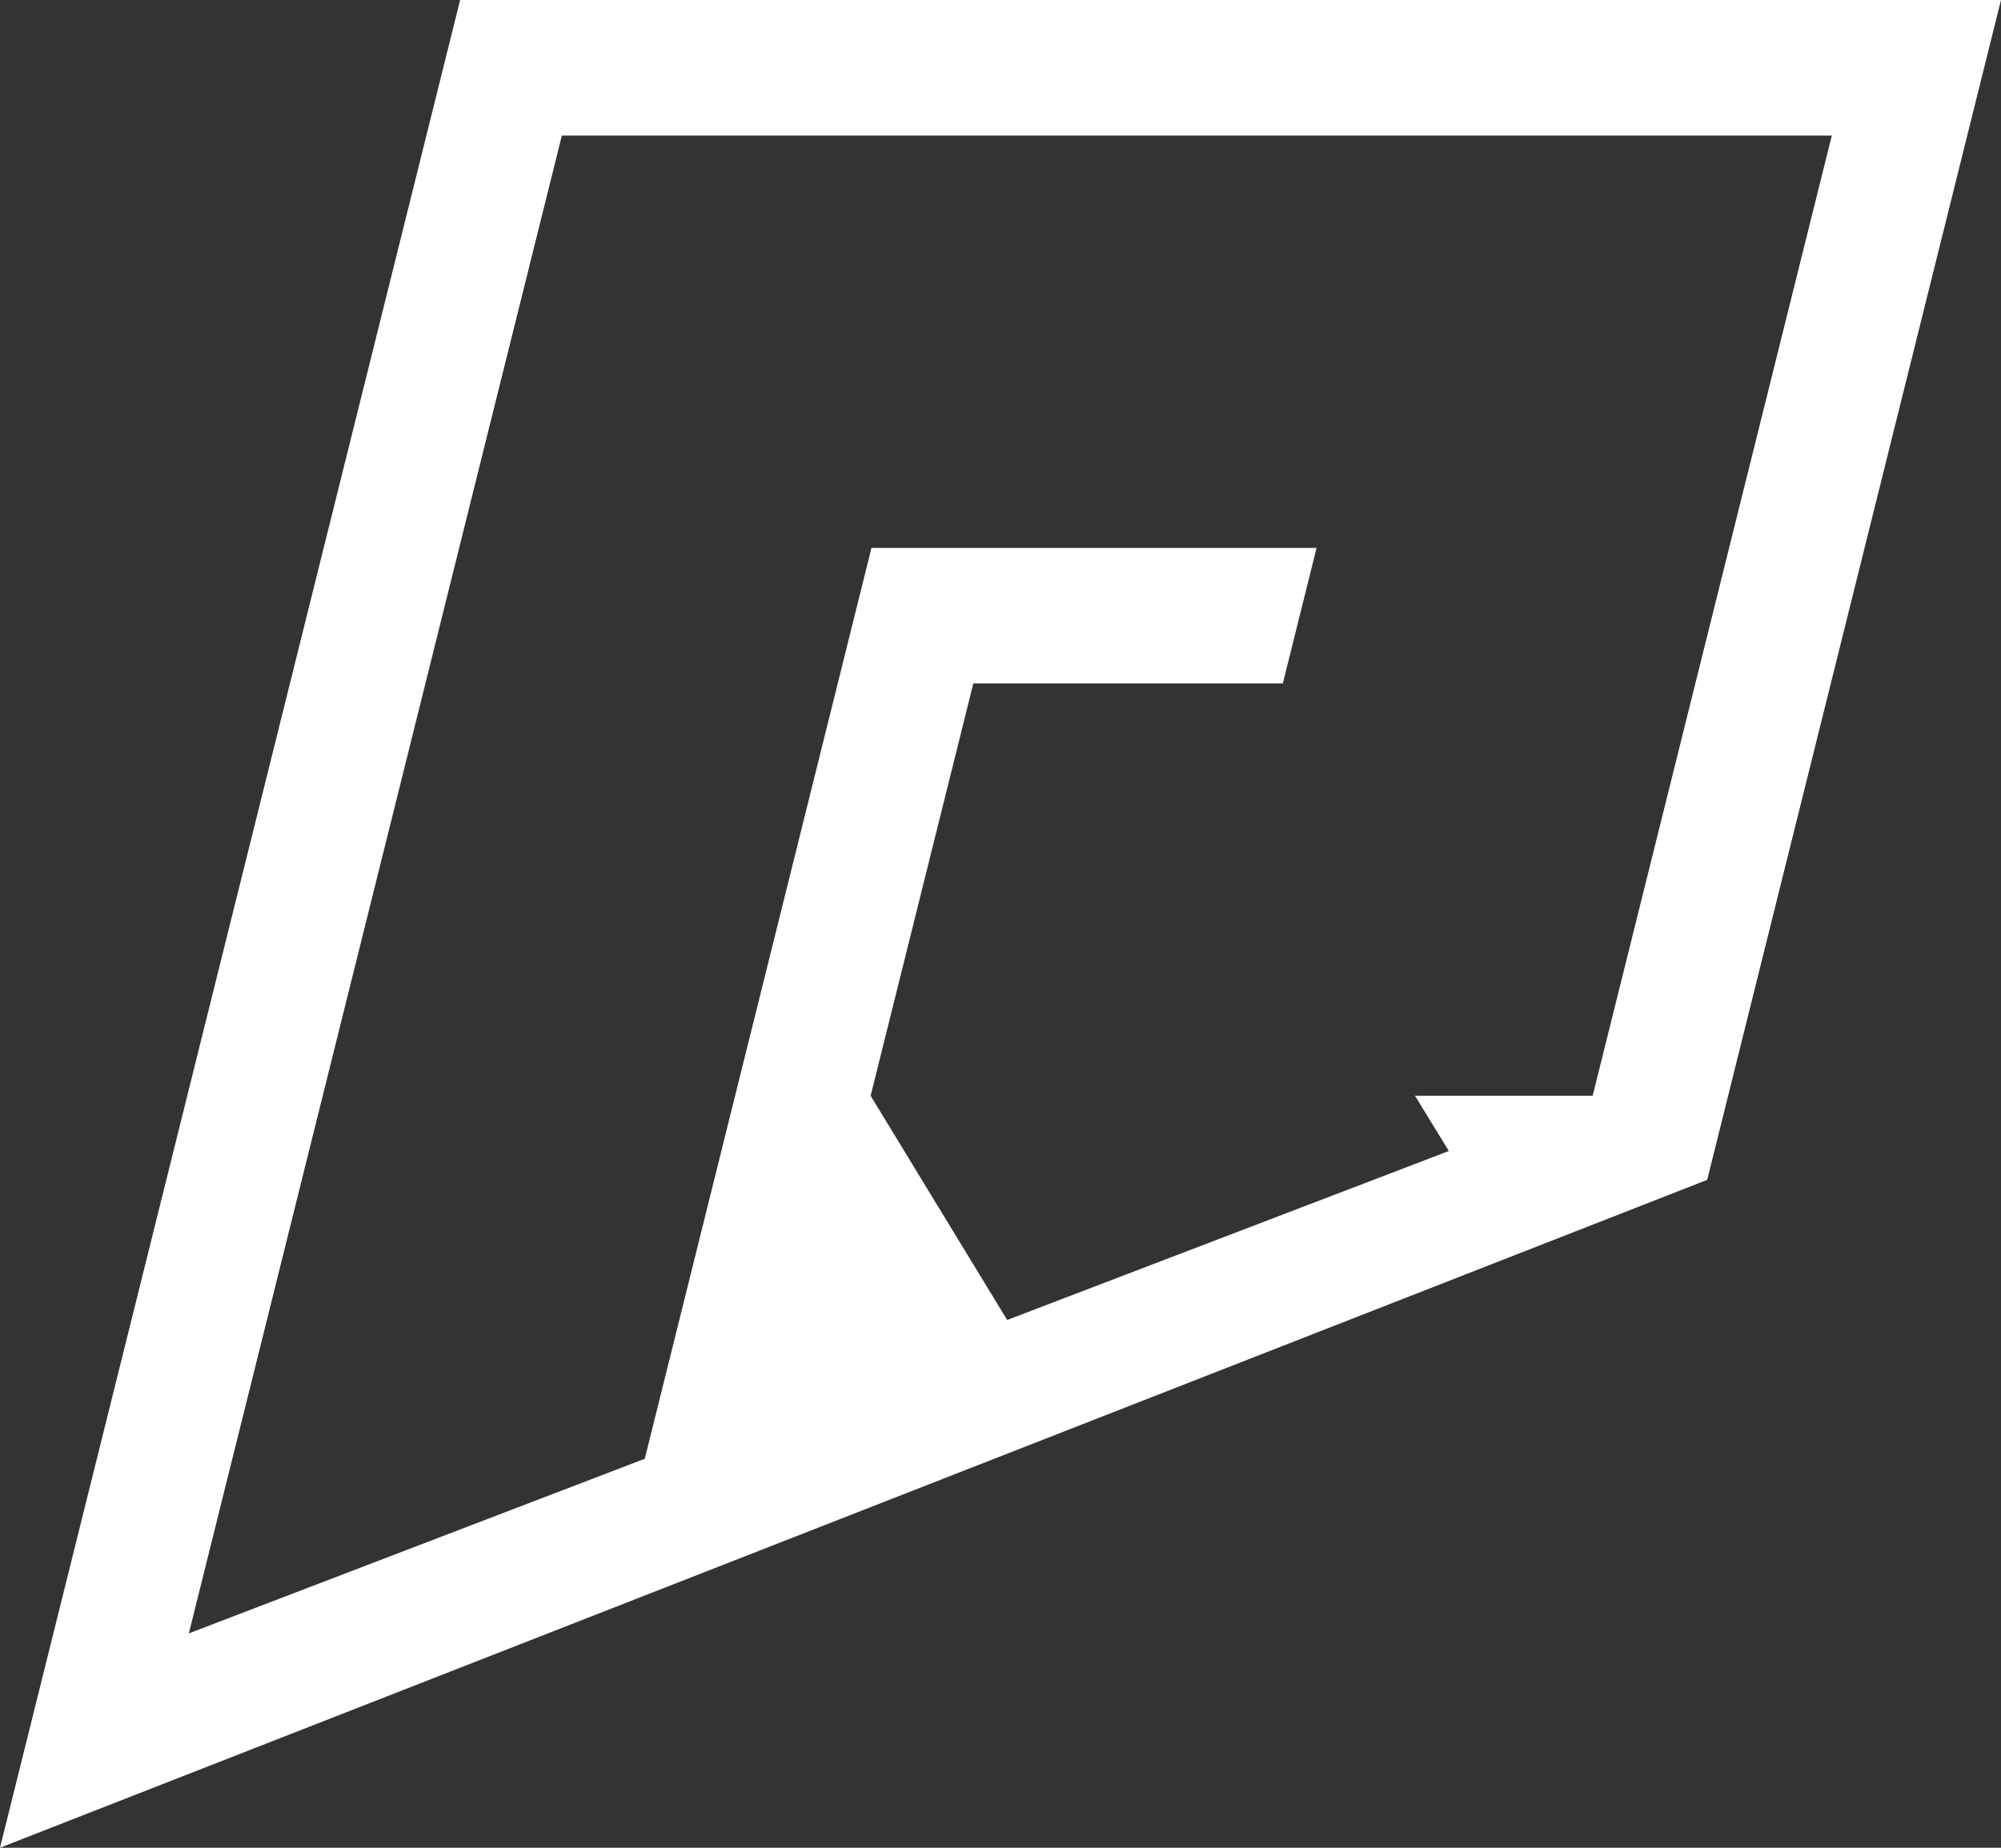
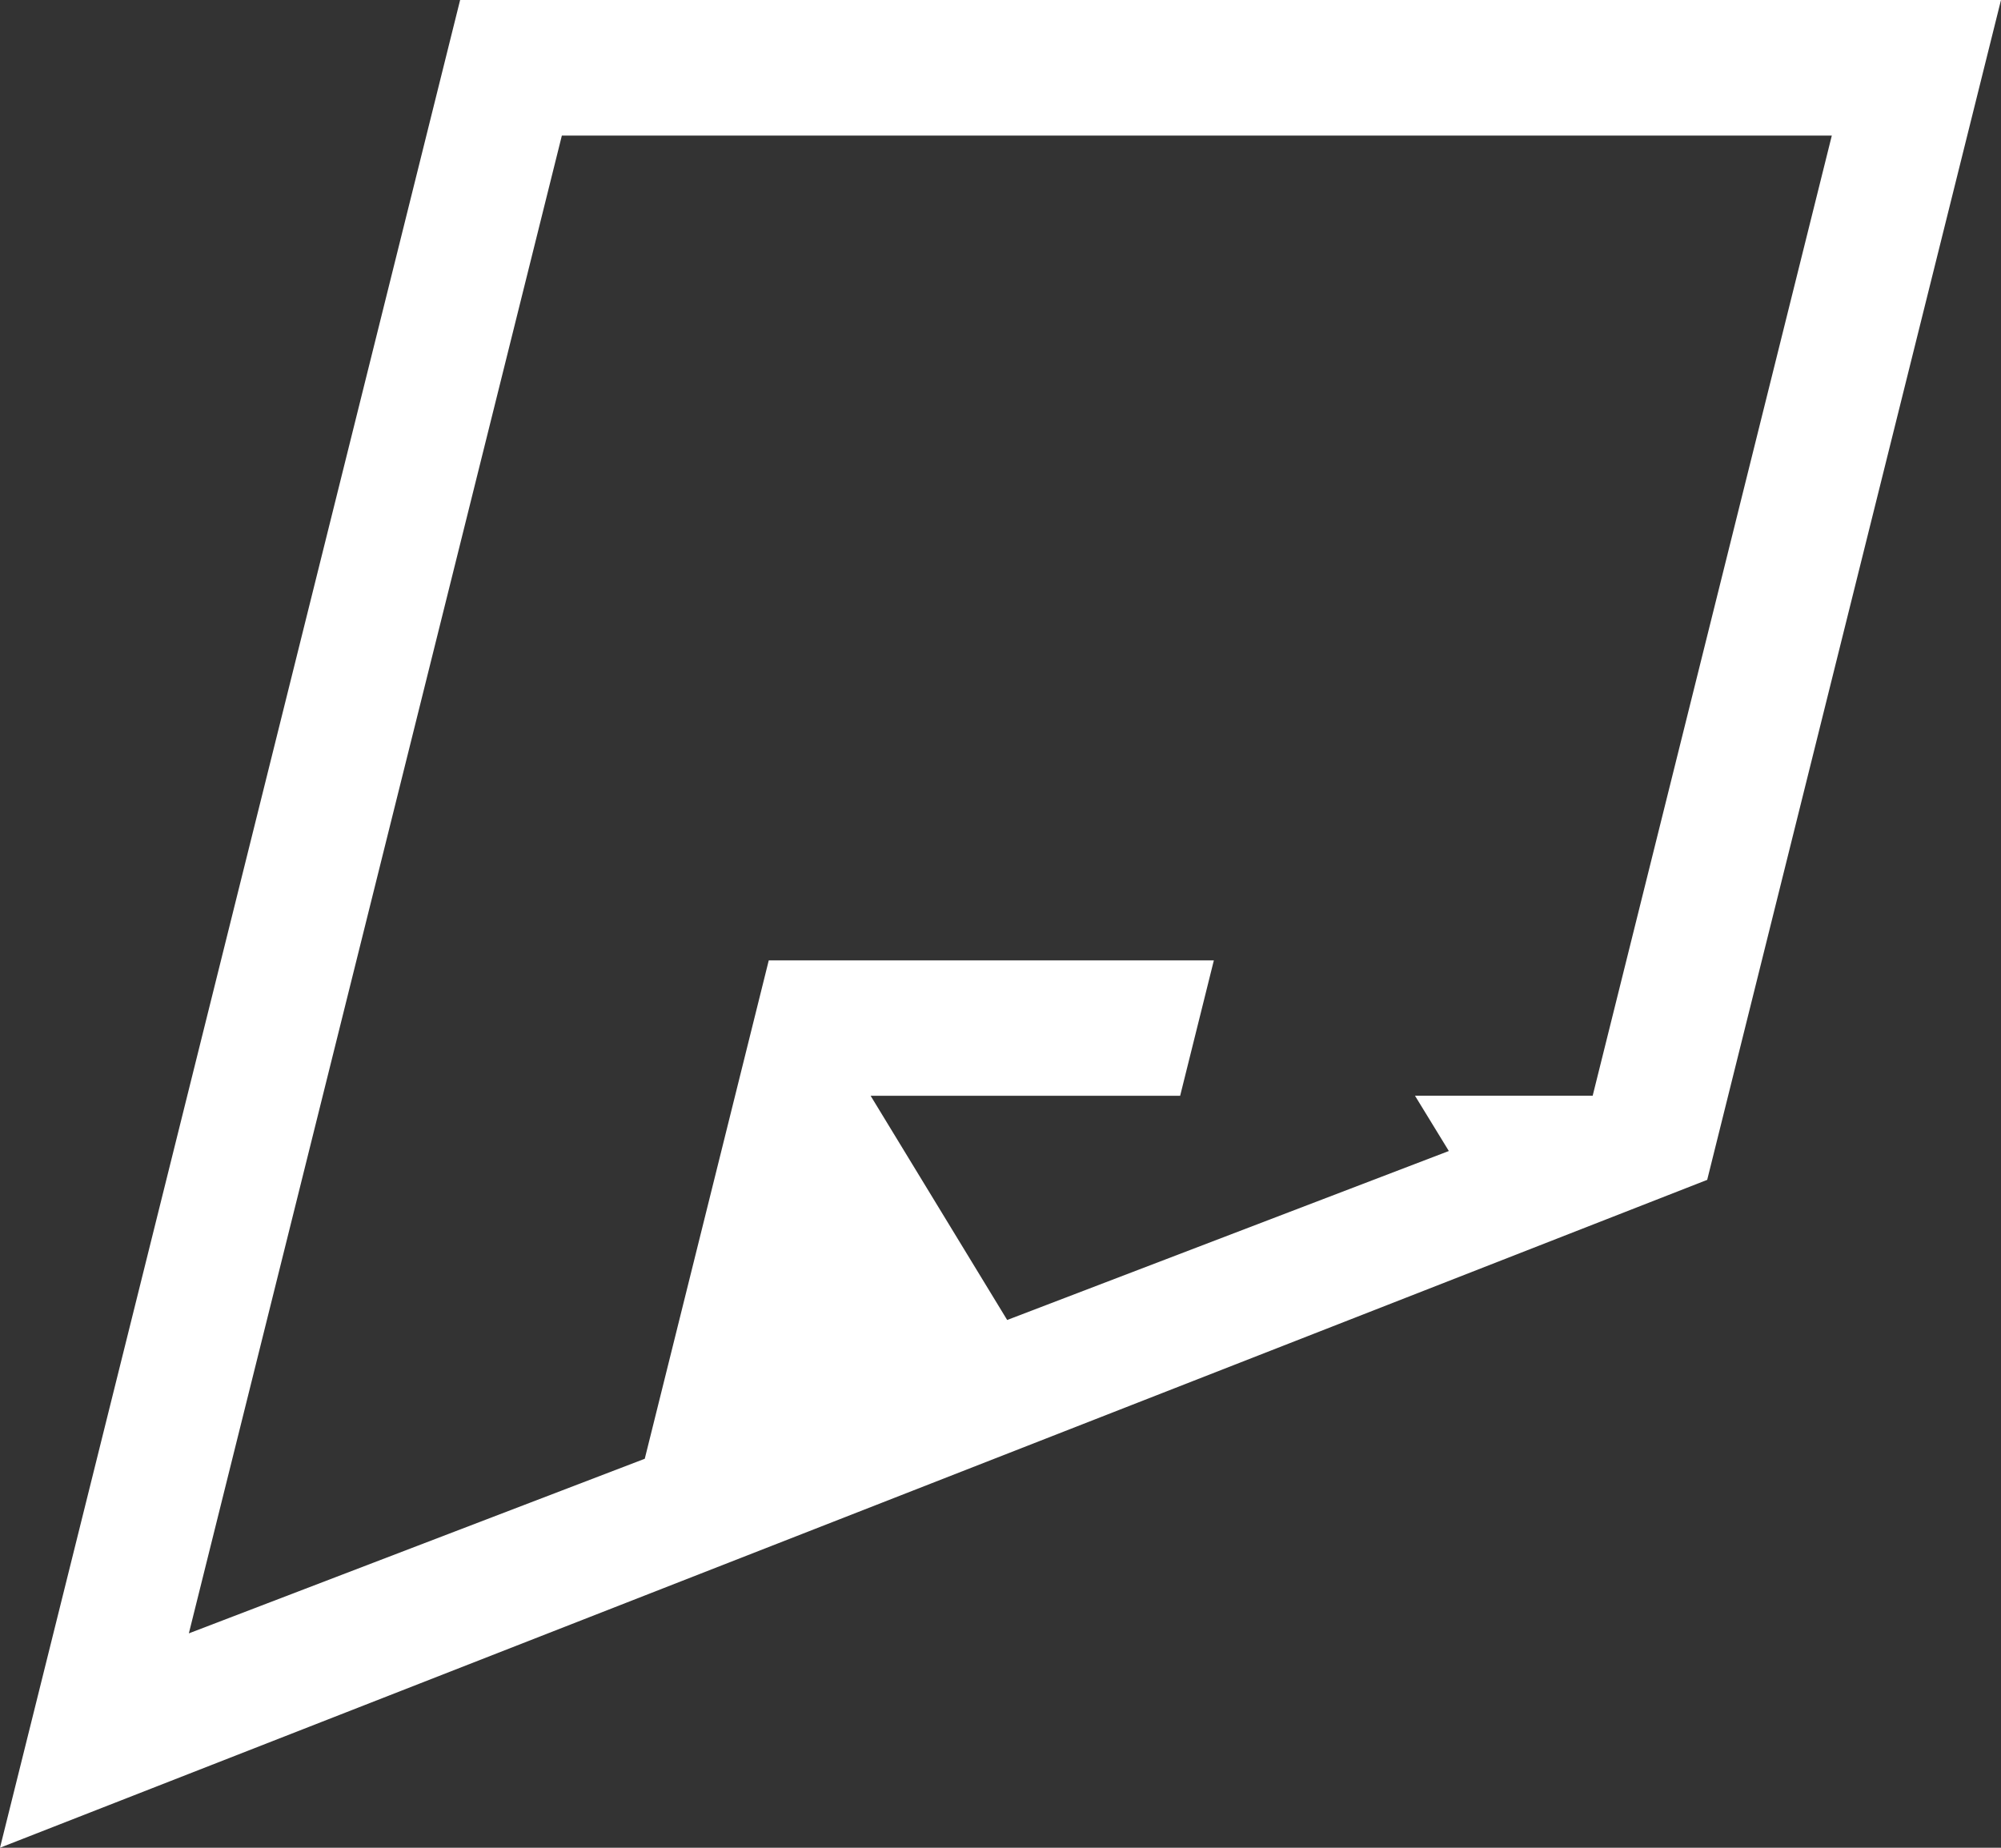
<svg xmlns="http://www.w3.org/2000/svg" id="Layer_1" data-name="Layer 1" viewBox="0 0 782.26 722.39">
  <rect x="0" y="0" width="782.26" height="722.39" fill="#333333" stroke="none" />
  <defs>
    <style>.cls-1{fill:#fff;}</style>
  </defs>
-   <path class="cls-1" d="M179.88,0,0,722.39,667.4,461.28,782.26,0ZM622.63,428.39H553.17L566.4,450,393.74,516.06l-53.38-87.65,0,0h0l40.15-161.24h121l13.18-52.95h-174L252.06,570.32,73.83,638.58,219.65,53H716.12Z" />
+   <path class="cls-1" d="M179.88,0,0,722.39,667.4,461.28,782.26,0ZM622.63,428.39H553.17L566.4,450,393.74,516.06l-53.38-87.65,0,0h0h121l13.18-52.95h-174L252.06,570.32,73.83,638.58,219.65,53H716.12Z" />
</svg>